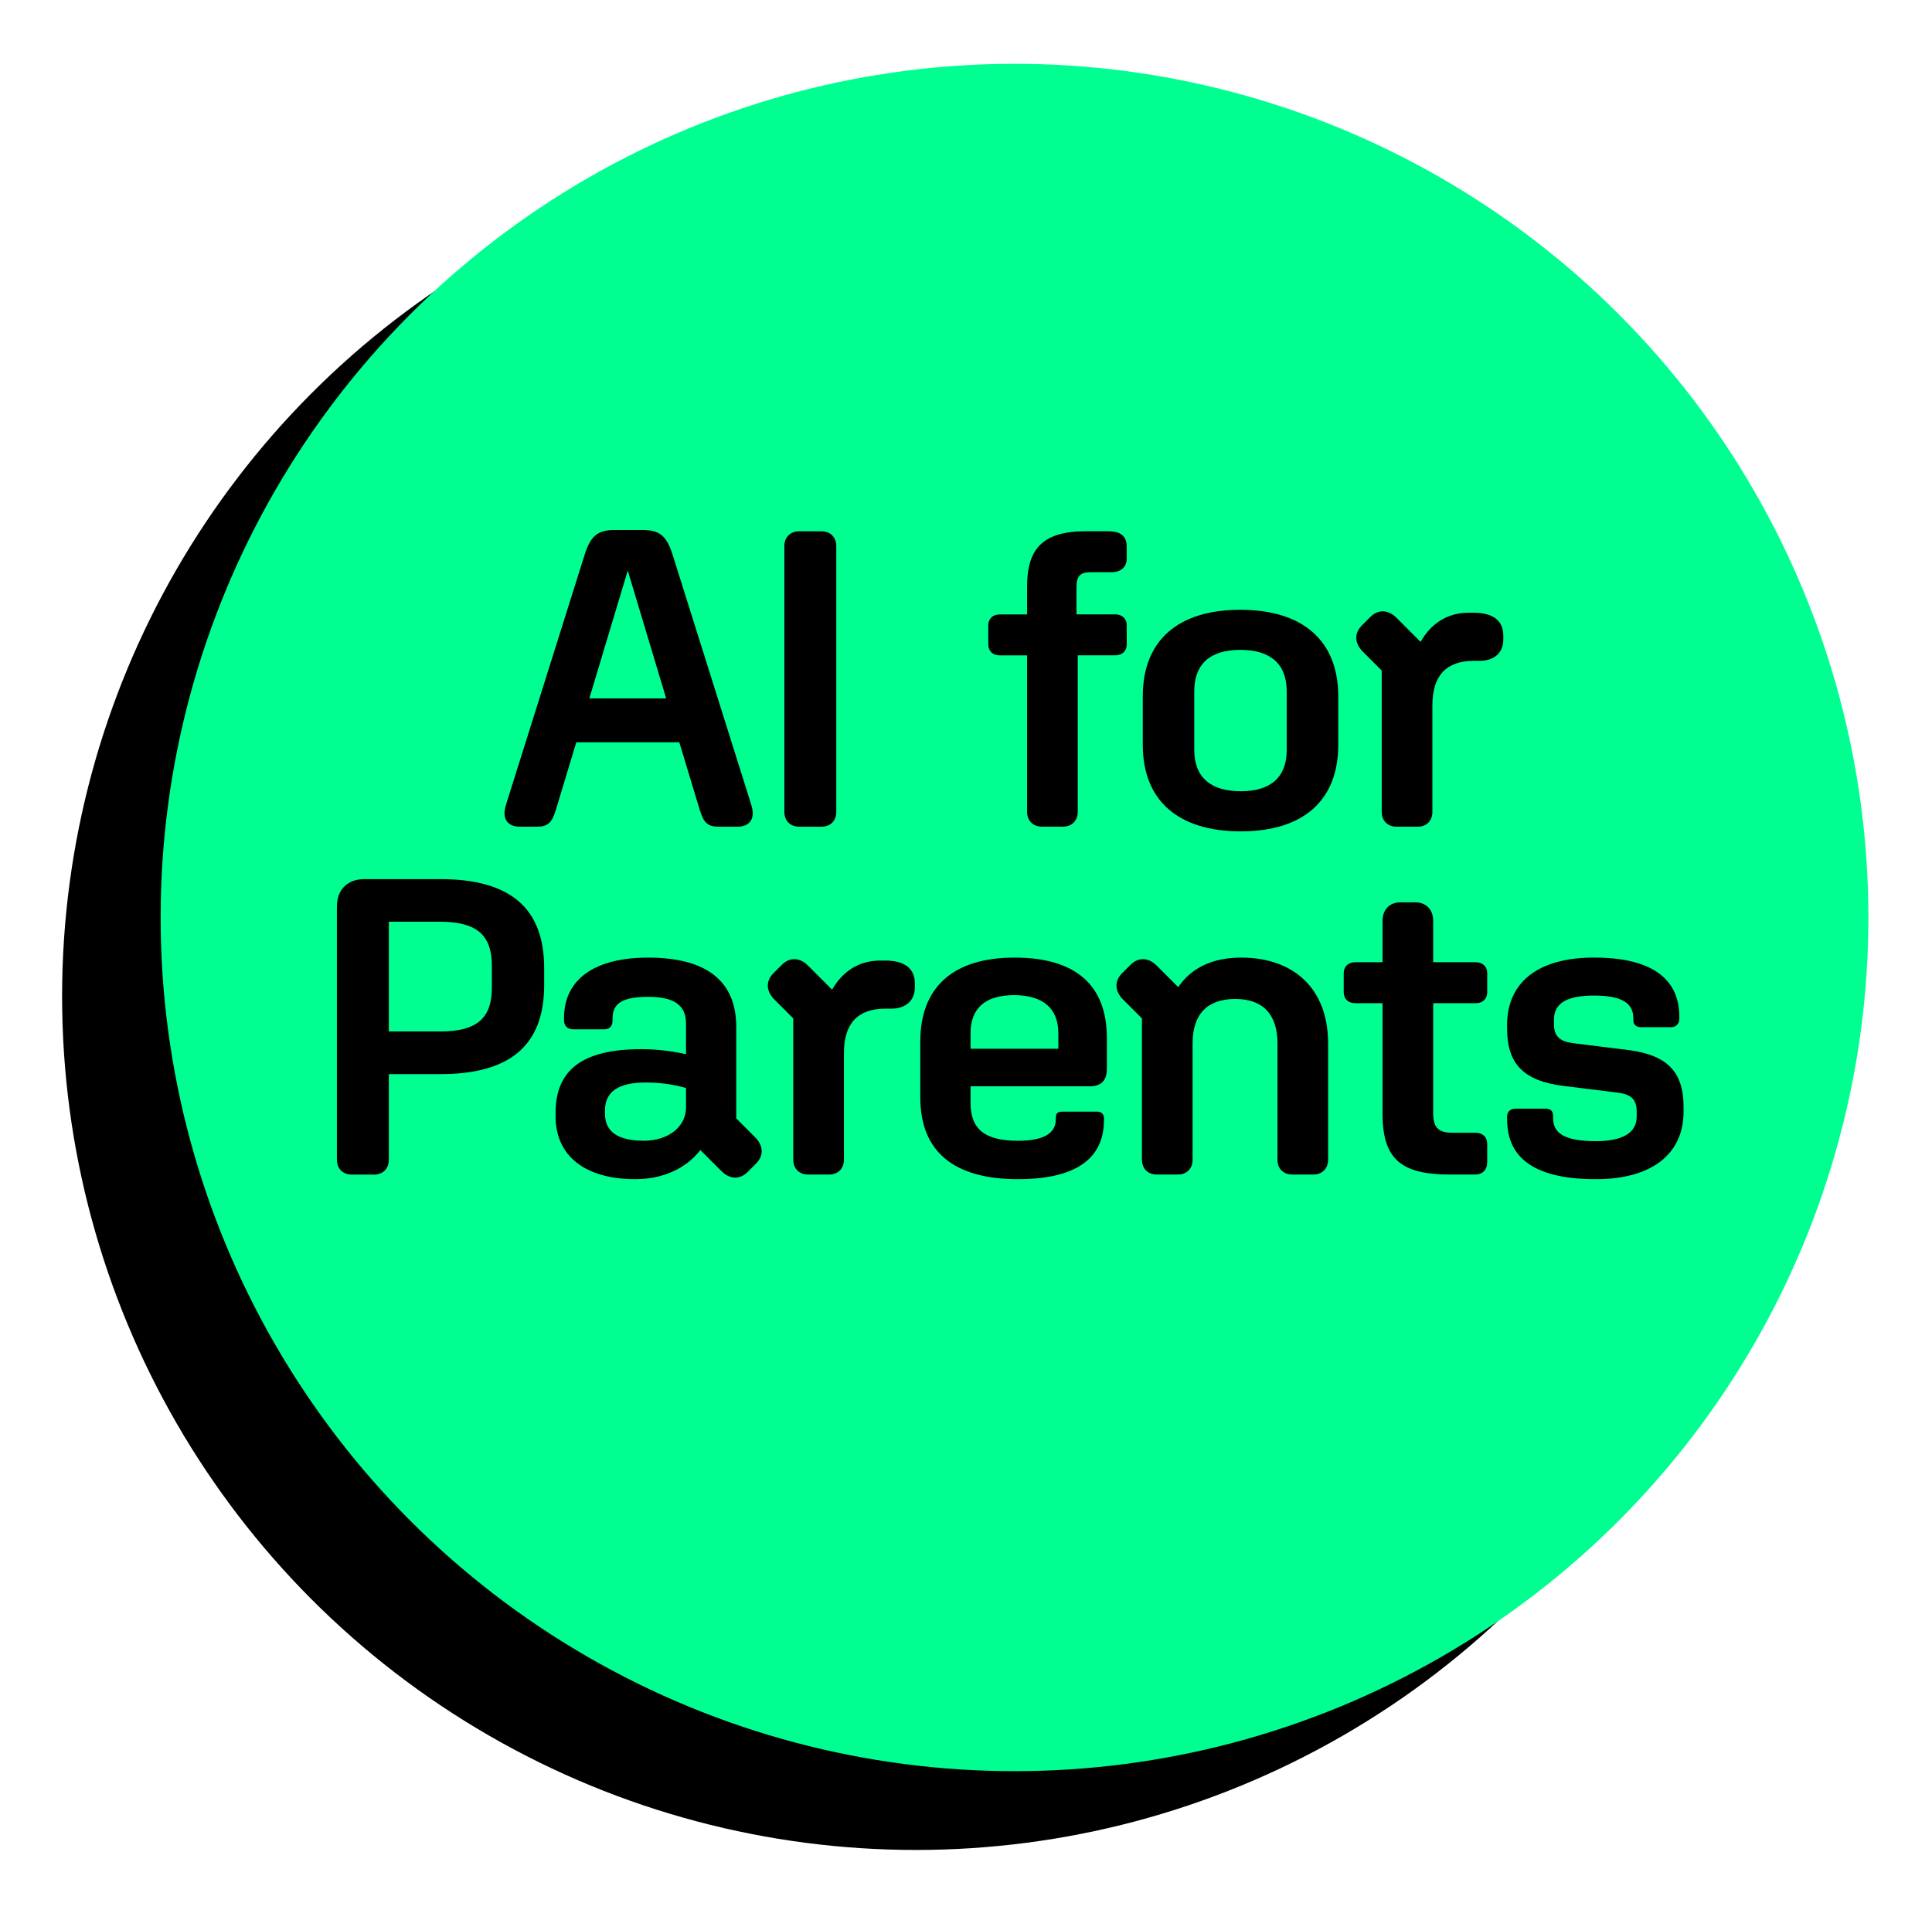
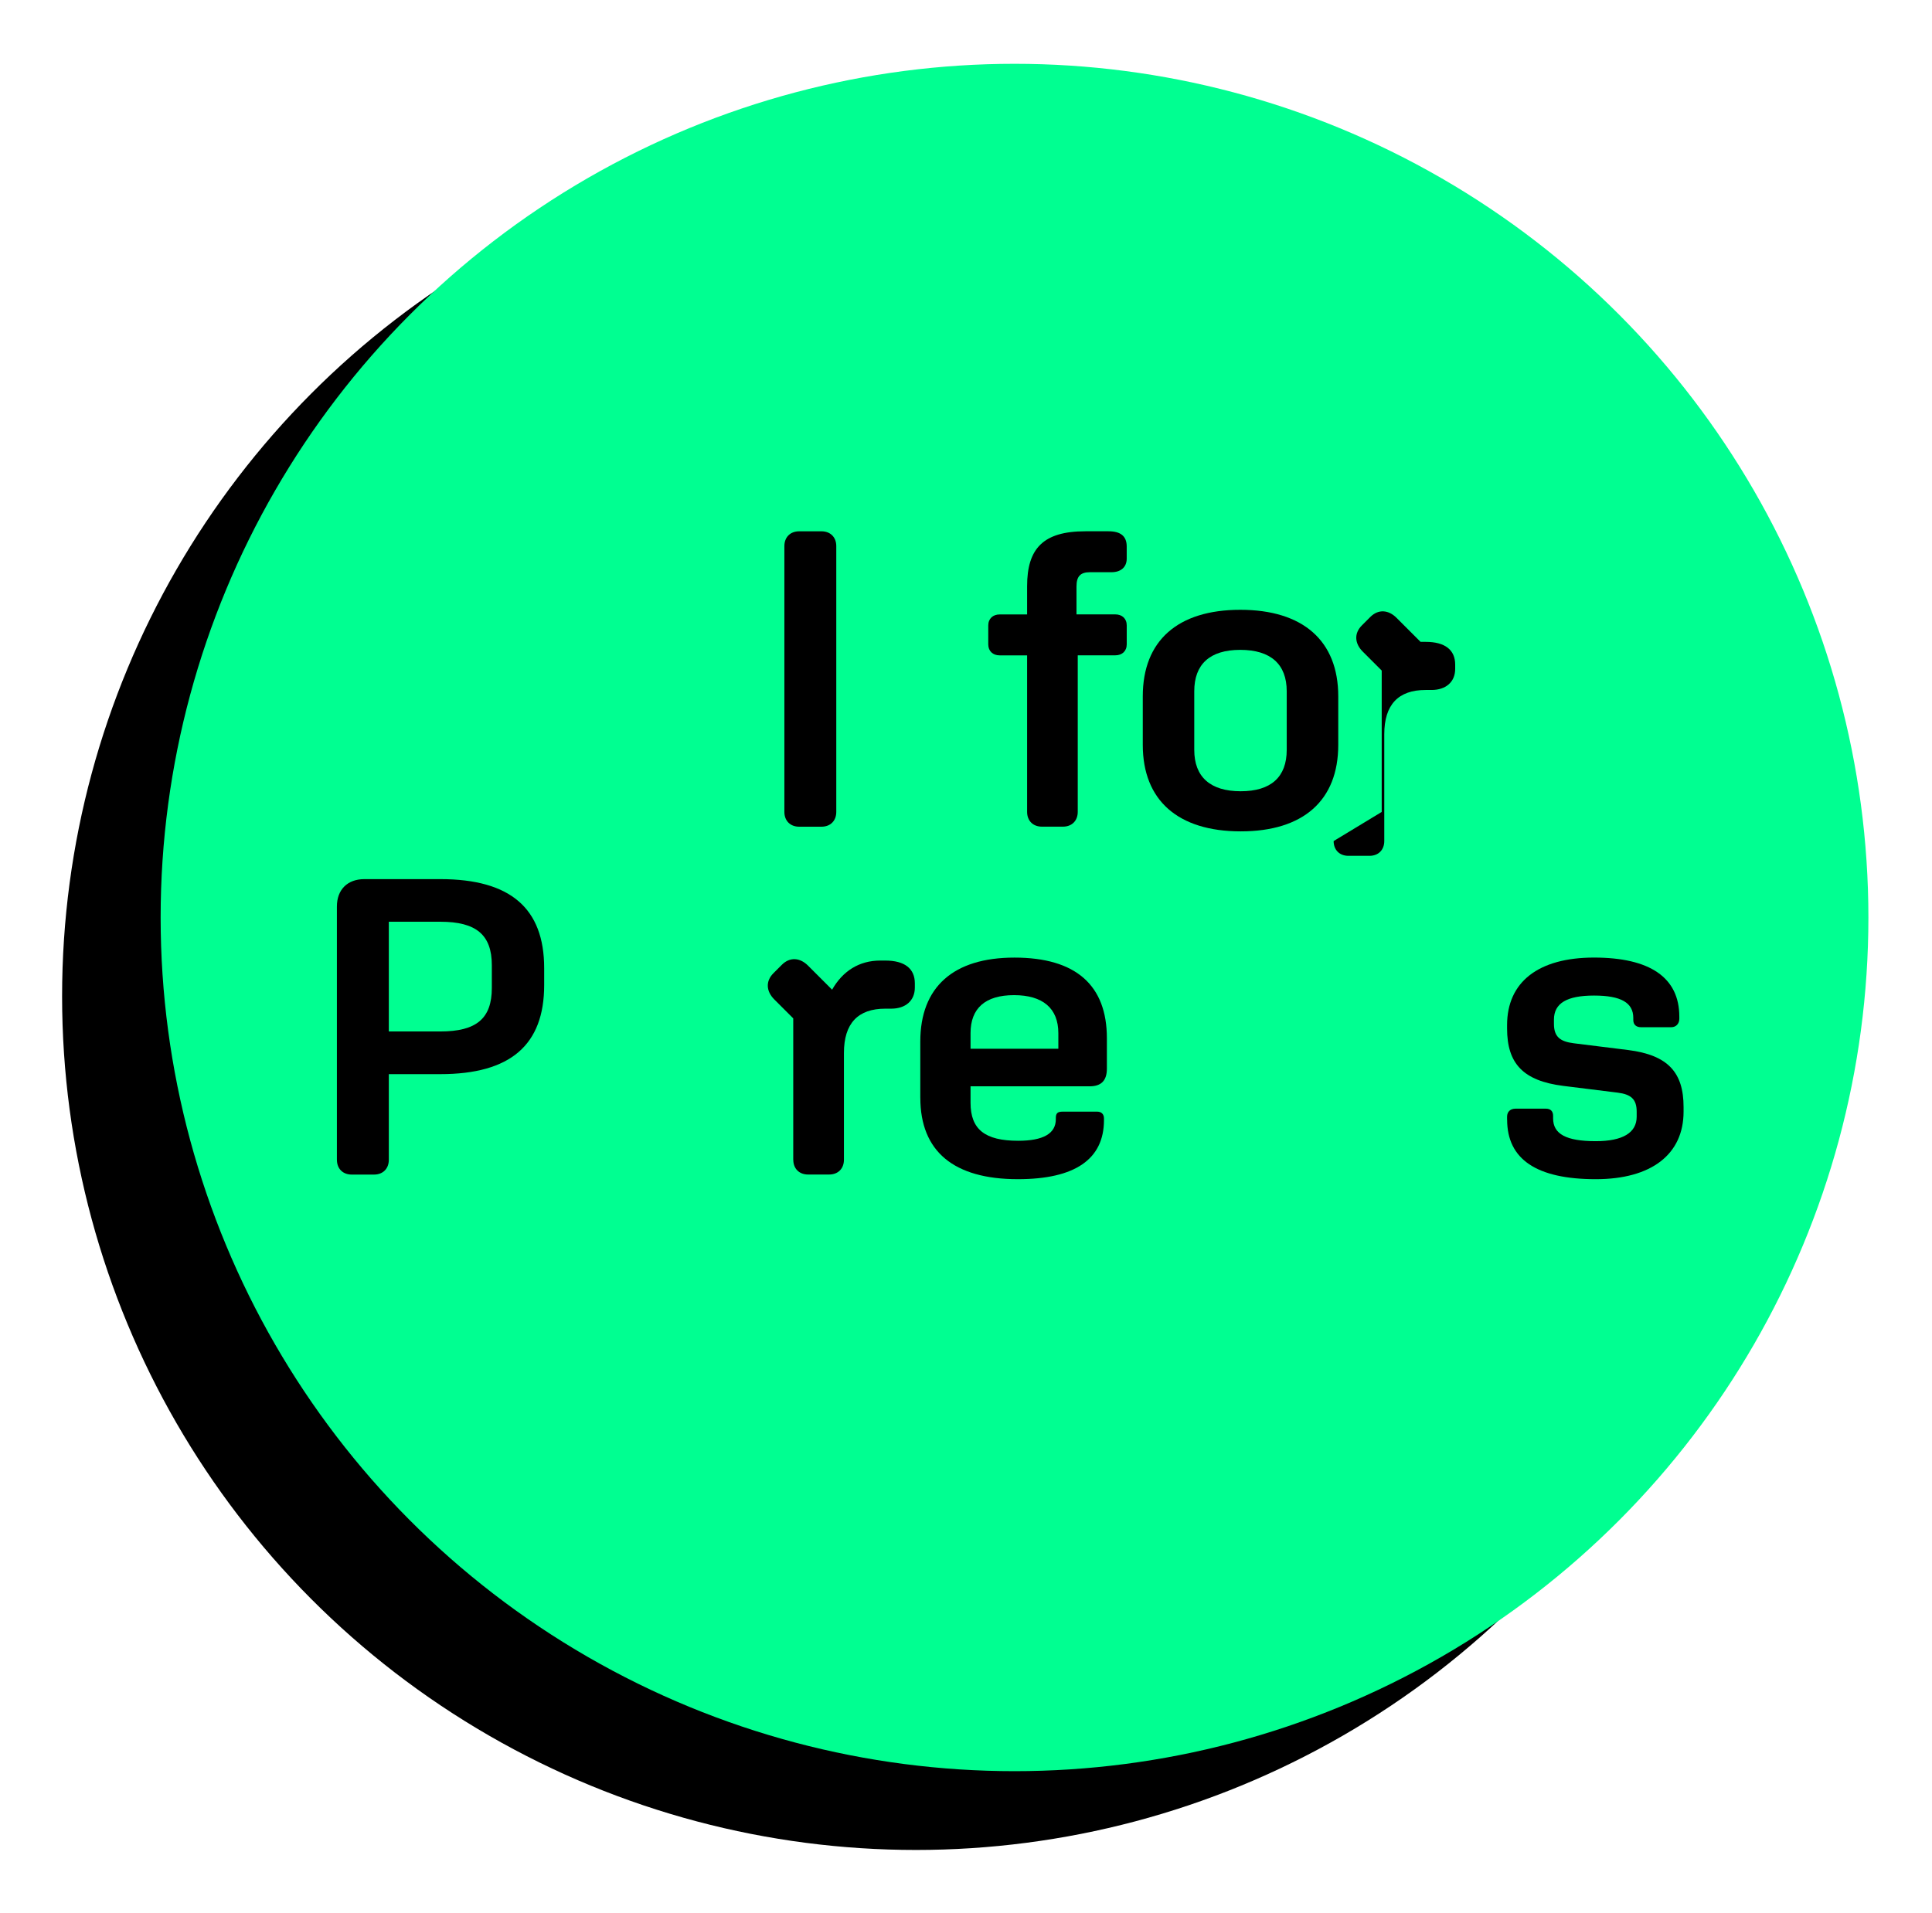
<svg xmlns="http://www.w3.org/2000/svg" id="Layer_1" viewBox="0 0 782.5 775">
  <defs>
    <style>      .st0 {        fill: #00ff91;      }    </style>
  </defs>
  <circle cx="370.99" cy="403.61" r="345.84" />
  <circle class="st0" cx="410.9" cy="371.69" r="345.84" />
  <g>
-     <path d="M204.33,329.45c0-1.2.34-2.74,1.03-4.79l31.46-100.02c2.39-7.52,5.3-9.92,11.97-9.92h11.63c6.67,0,9.57,2.39,11.97,9.92l31.46,100.02c.68,2.05,1.03,3.59,1.03,4.79,0,3.25-2.05,5.47-6.33,5.47h-7.35c-4.45,0-6.15-1.54-7.69-6.5l-8.38-27.7h-41.72l-8.38,27.7c-1.54,4.96-3.25,6.5-7.69,6.5h-6.67c-4.27,0-6.33-2.22-6.33-5.47ZM269.81,282.94l-15.56-51.8-15.56,51.8h31.12Z" />
    <path d="M317.69,328.93v-107.71c0-3.59,2.39-5.98,5.98-5.98h9.06c3.59,0,5.98,2.39,5.98,5.98v107.71c0,3.59-2.39,5.98-5.98,5.98h-9.06c-3.59,0-5.98-2.39-5.98-5.98Z" />
    <path d="M416,328.93v-63.43h-11.11c-2.74,0-4.62-1.71-4.62-4.44v-7.69c0-2.74,1.88-4.45,4.62-4.45h11.11v-11.46c0-15.22,6.5-22.23,23.59-22.23h9.4c4.96,0,7.35,2.05,7.35,6.15v4.96c0,3.42-2.39,5.47-6.15,5.47h-8.72c-3.93,0-5.47,1.71-5.47,5.81v11.28h15.73c2.74,0,4.62,1.71,4.62,4.45v7.69c0,2.74-1.88,4.44-4.62,4.44h-15.22v63.43c0,3.59-2.39,5.98-5.98,5.98h-8.55c-3.59,0-5.98-2.39-5.98-5.98Z" />
    <path d="M462.85,301.75v-19.66c0-22.57,14.19-35.05,39.5-35.05s39.67,12.48,39.67,35.05v19.66c0,22.57-14.19,35.05-39.5,35.05s-39.67-12.48-39.67-35.05ZM521.15,303.8v-23.77c0-10.94-6.5-16.76-18.81-16.76s-18.64,5.81-18.64,16.76v23.77c0,10.94,6.5,16.75,18.81,16.75s18.64-5.81,18.64-16.75Z" />
-     <path d="M559.62,328.93v-57.28l-7.69-7.69c-3.25-3.25-3.59-7.35-.34-10.6l3.42-3.42c3.25-3.25,7.35-2.91,10.6.34l9.75,9.75c4.27-7.52,10.94-11.8,19.49-11.8h2.05c7.86,0,11.97,3.25,11.97,9.23v1.71c0,5.3-3.76,8.55-9.57,8.55h-2.39c-11.11,0-16.76,5.98-16.76,17.95v43.26c0,3.59-2.39,5.98-5.98,5.98h-8.55c-3.59,0-5.98-2.39-5.98-5.98Z" />
+     <path d="M559.62,328.93v-57.28l-7.69-7.69c-3.25-3.25-3.59-7.35-.34-10.6l3.42-3.42c3.25-3.25,7.35-2.91,10.6.34l9.75,9.75h2.05c7.86,0,11.97,3.25,11.97,9.23v1.71c0,5.3-3.76,8.55-9.57,8.55h-2.39c-11.11,0-16.76,5.98-16.76,17.95v43.26c0,3.59-2.39,5.98-5.98,5.98h-8.55c-3.59,0-5.98-2.39-5.98-5.98Z" />
    <path d="M136.45,469.84v-102.58c0-6.84,4.27-11.11,11.11-11.11h30.78c28.38,0,42.06,11.8,42.06,36.08v6.84c0,24.28-13.68,36.08-42.06,36.08h-20.86v34.71c0,3.59-2.39,5.98-5.98,5.98h-9.06c-3.59,0-5.98-2.39-5.98-5.98ZM178.34,417.86c14.7,0,20.86-5.3,20.86-17.61v-9.23c0-12.31-6.33-17.61-20.86-17.61h-20.86v44.45h20.86Z" />
-     <path d="M225.02,452.23v-1.37c0-17.61,11.11-25.82,34.71-25.82,5.98,0,12.14.68,18.12,2.05v-12.48c0-7.35-4.79-10.77-15.22-10.77s-14.53,2.56-14.53,8.72v.85c0,2.39-1.2,3.59-3.59,3.59h-12.31c-2.39,0-3.76-1.37-3.76-3.76v-.85c0-15.56,12.31-24.45,34.02-24.45,23.59,0,35.73,9.4,35.73,28.04v37.1l7.69,7.69c3.25,3.25,3.59,7.35.34,10.6l-3.42,3.42c-3.25,3.25-7.35,2.91-10.6-.34l-8.55-8.55c-5.64,7.35-15.05,11.8-26.33,11.8-20.35,0-32.31-9.4-32.31-25.48ZM260.75,462.14c9.92,0,17.1-5.64,17.1-13.51v-7.87c-5.47-1.54-10.77-2.22-16.41-2.22-10.94,0-16.41,3.76-16.41,11.28v1.37c0,7.35,5.3,10.94,15.73,10.94Z" />
    <path d="M321.28,469.84v-57.28l-7.69-7.69c-3.25-3.25-3.59-7.35-.34-10.6l3.42-3.42c3.25-3.25,7.35-2.91,10.6.34l9.75,9.75c4.27-7.52,10.94-11.8,19.49-11.8h2.05c7.86,0,11.97,3.25,11.97,9.23v1.71c0,5.3-3.76,8.55-9.57,8.55h-2.39c-11.11,0-16.76,5.98-16.76,17.95v43.26c0,3.59-2.39,5.98-5.98,5.98h-8.55c-3.59,0-5.98-2.39-5.98-5.98Z" />
    <path d="M372.74,444.7v-22.74c0-22.06,13.34-34.02,38.13-34.02s37.44,11.11,37.44,32.66v12.31c0,4.79-2.22,7.18-7.01,7.18h-48.21v6.67c0,10.77,5.81,15.39,19.32,15.39,10.09,0,15.22-2.91,15.22-8.72v-.51c0-1.88.68-2.57,2.74-2.57h14.02c1.71,0,2.74,1.03,2.74,2.74v.68c0,15.9-11.8,23.94-34.88,23.94-25.99,0-39.5-11.28-39.5-33ZM393.09,418.54v6.33h35.56v-6.33c0-10.09-6.33-15.39-17.95-15.39s-17.61,5.3-17.61,15.39Z" />
-     <path d="M462.5,469.84v-57.28l-7.69-7.69c-3.25-3.25-3.59-7.35-.34-10.6l3.42-3.42c3.25-3.25,7.35-2.91,10.6.34l8.72,8.72c5.3-7.86,14.02-11.97,25.48-11.97,21.2,0,35.22,12.48,35.22,34.71v47.19c0,3.59-2.39,5.98-5.98,5.98h-8.55c-3.59,0-5.98-2.39-5.98-5.98v-47.19c0-11.63-5.81-17.95-17.1-17.95s-17.27,6.15-17.27,17.95v47.19c0,3.59-2.39,5.98-5.98,5.98h-8.55c-3.59,0-5.98-2.39-5.98-5.98Z" />
-     <path d="M559.96,451.03v-44.62h-11.11c-2.74,0-4.62-1.71-4.62-4.45v-7.69c0-2.74,1.88-4.45,4.62-4.45h11.11v-16.76c0-4.62,2.91-7.52,7.35-7.52h5.81c4.45,0,7.35,2.91,7.35,7.52v16.76h17.27c2.74,0,4.62,1.71,4.62,4.45v7.69c0,2.74-1.88,4.45-4.62,4.45h-17.27v44.45c0,5.98,2.05,8.04,7.87,8.04h9.4c2.74,0,4.62,1.71,4.62,4.62v7.18c0,3.25-1.88,5.13-4.96,5.13h-10.09c-20.18,0-27.36-6.5-27.36-24.79Z" />
    <path d="M610.4,453.59v-1.2c0-2.05,1.37-3.25,3.42-3.25h12.31c1.88,0,2.91,1.03,2.91,2.91v1.03c0,6.33,5.3,9.23,17.27,9.23,10.94,0,16.58-3.42,16.58-9.92v-2.05c0-5.13-2.39-7.01-7.69-7.69l-22.06-2.74c-16.24-2.05-22.74-9.06-22.74-23.25v-1.37c0-17.44,12.65-27.36,35.22-27.36s34.54,8.04,34.54,23.94v.85c0,2.05-1.37,3.42-3.25,3.42h-12.31c-1.88,0-3.08-1.03-3.08-2.91v-.85c0-6.16-4.96-9.06-15.9-9.06s-16.24,3.08-16.24,9.75v1.71c0,5.3,2.56,7.18,8.04,7.87l22.06,2.74c16.07,2.05,22.4,9.06,22.4,23.08v1.88c0,17.27-12.99,27.36-35.56,27.36-23.94,0-35.9-8.04-35.9-24.11Z" />
  </g>
</svg>